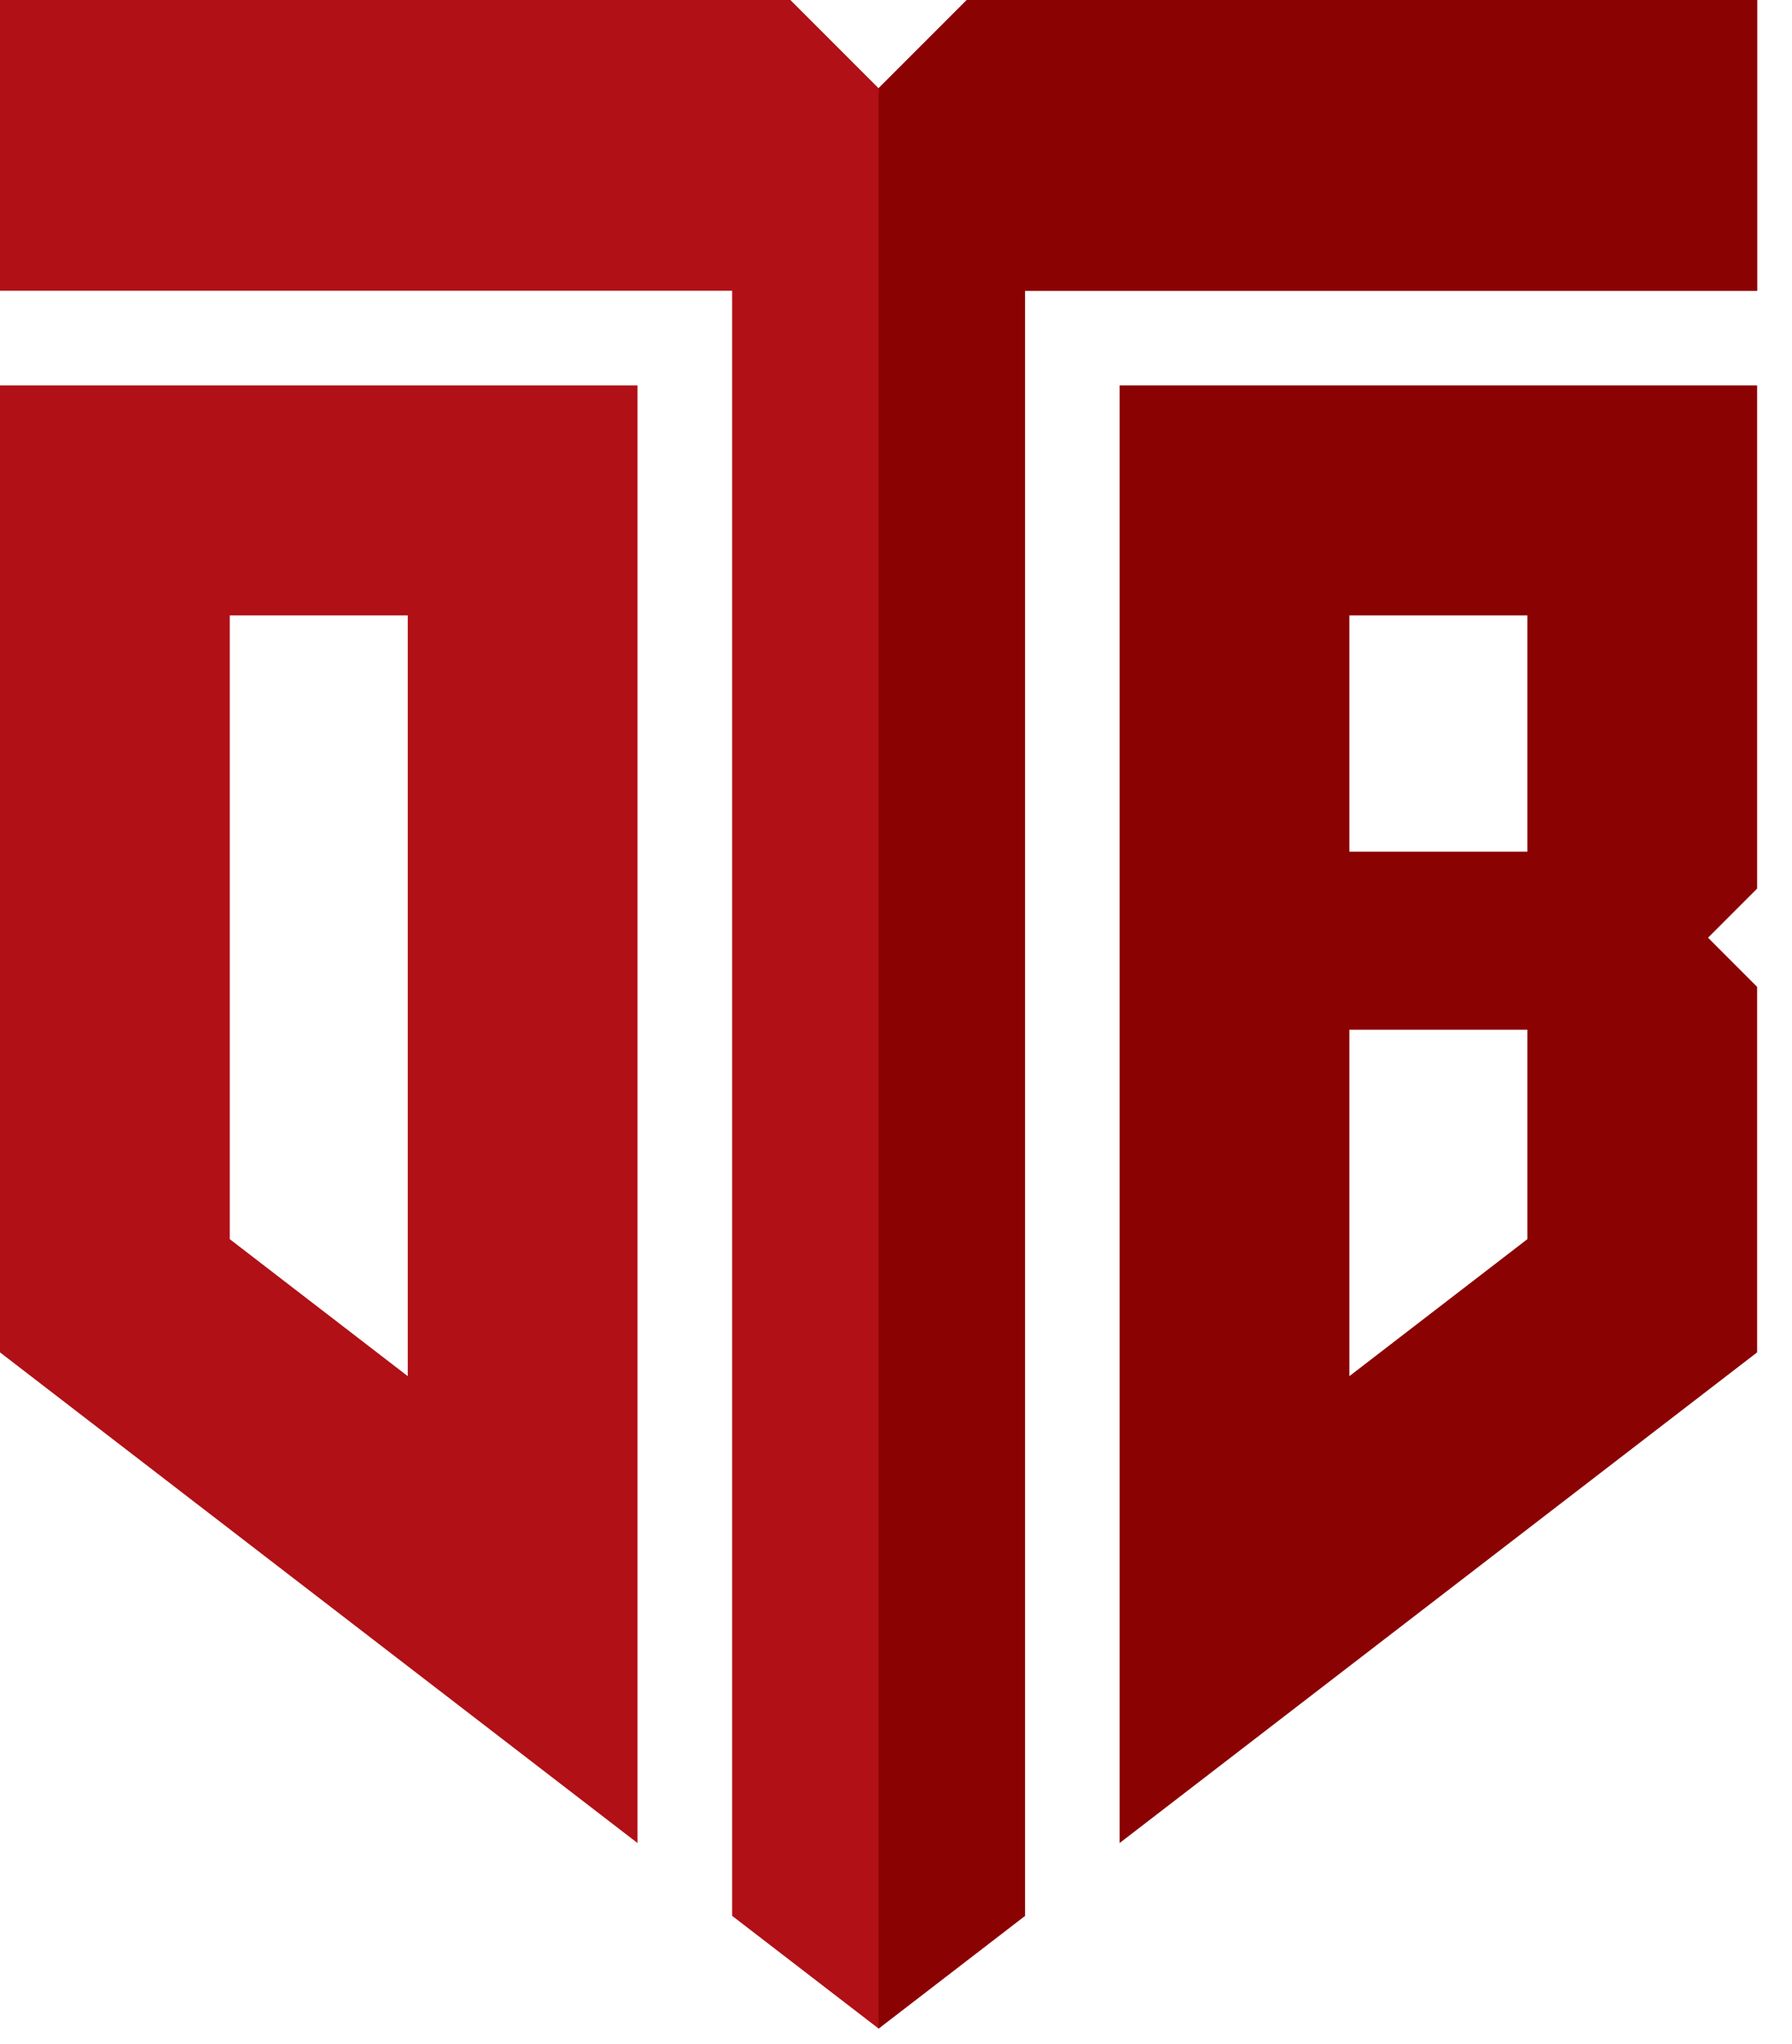
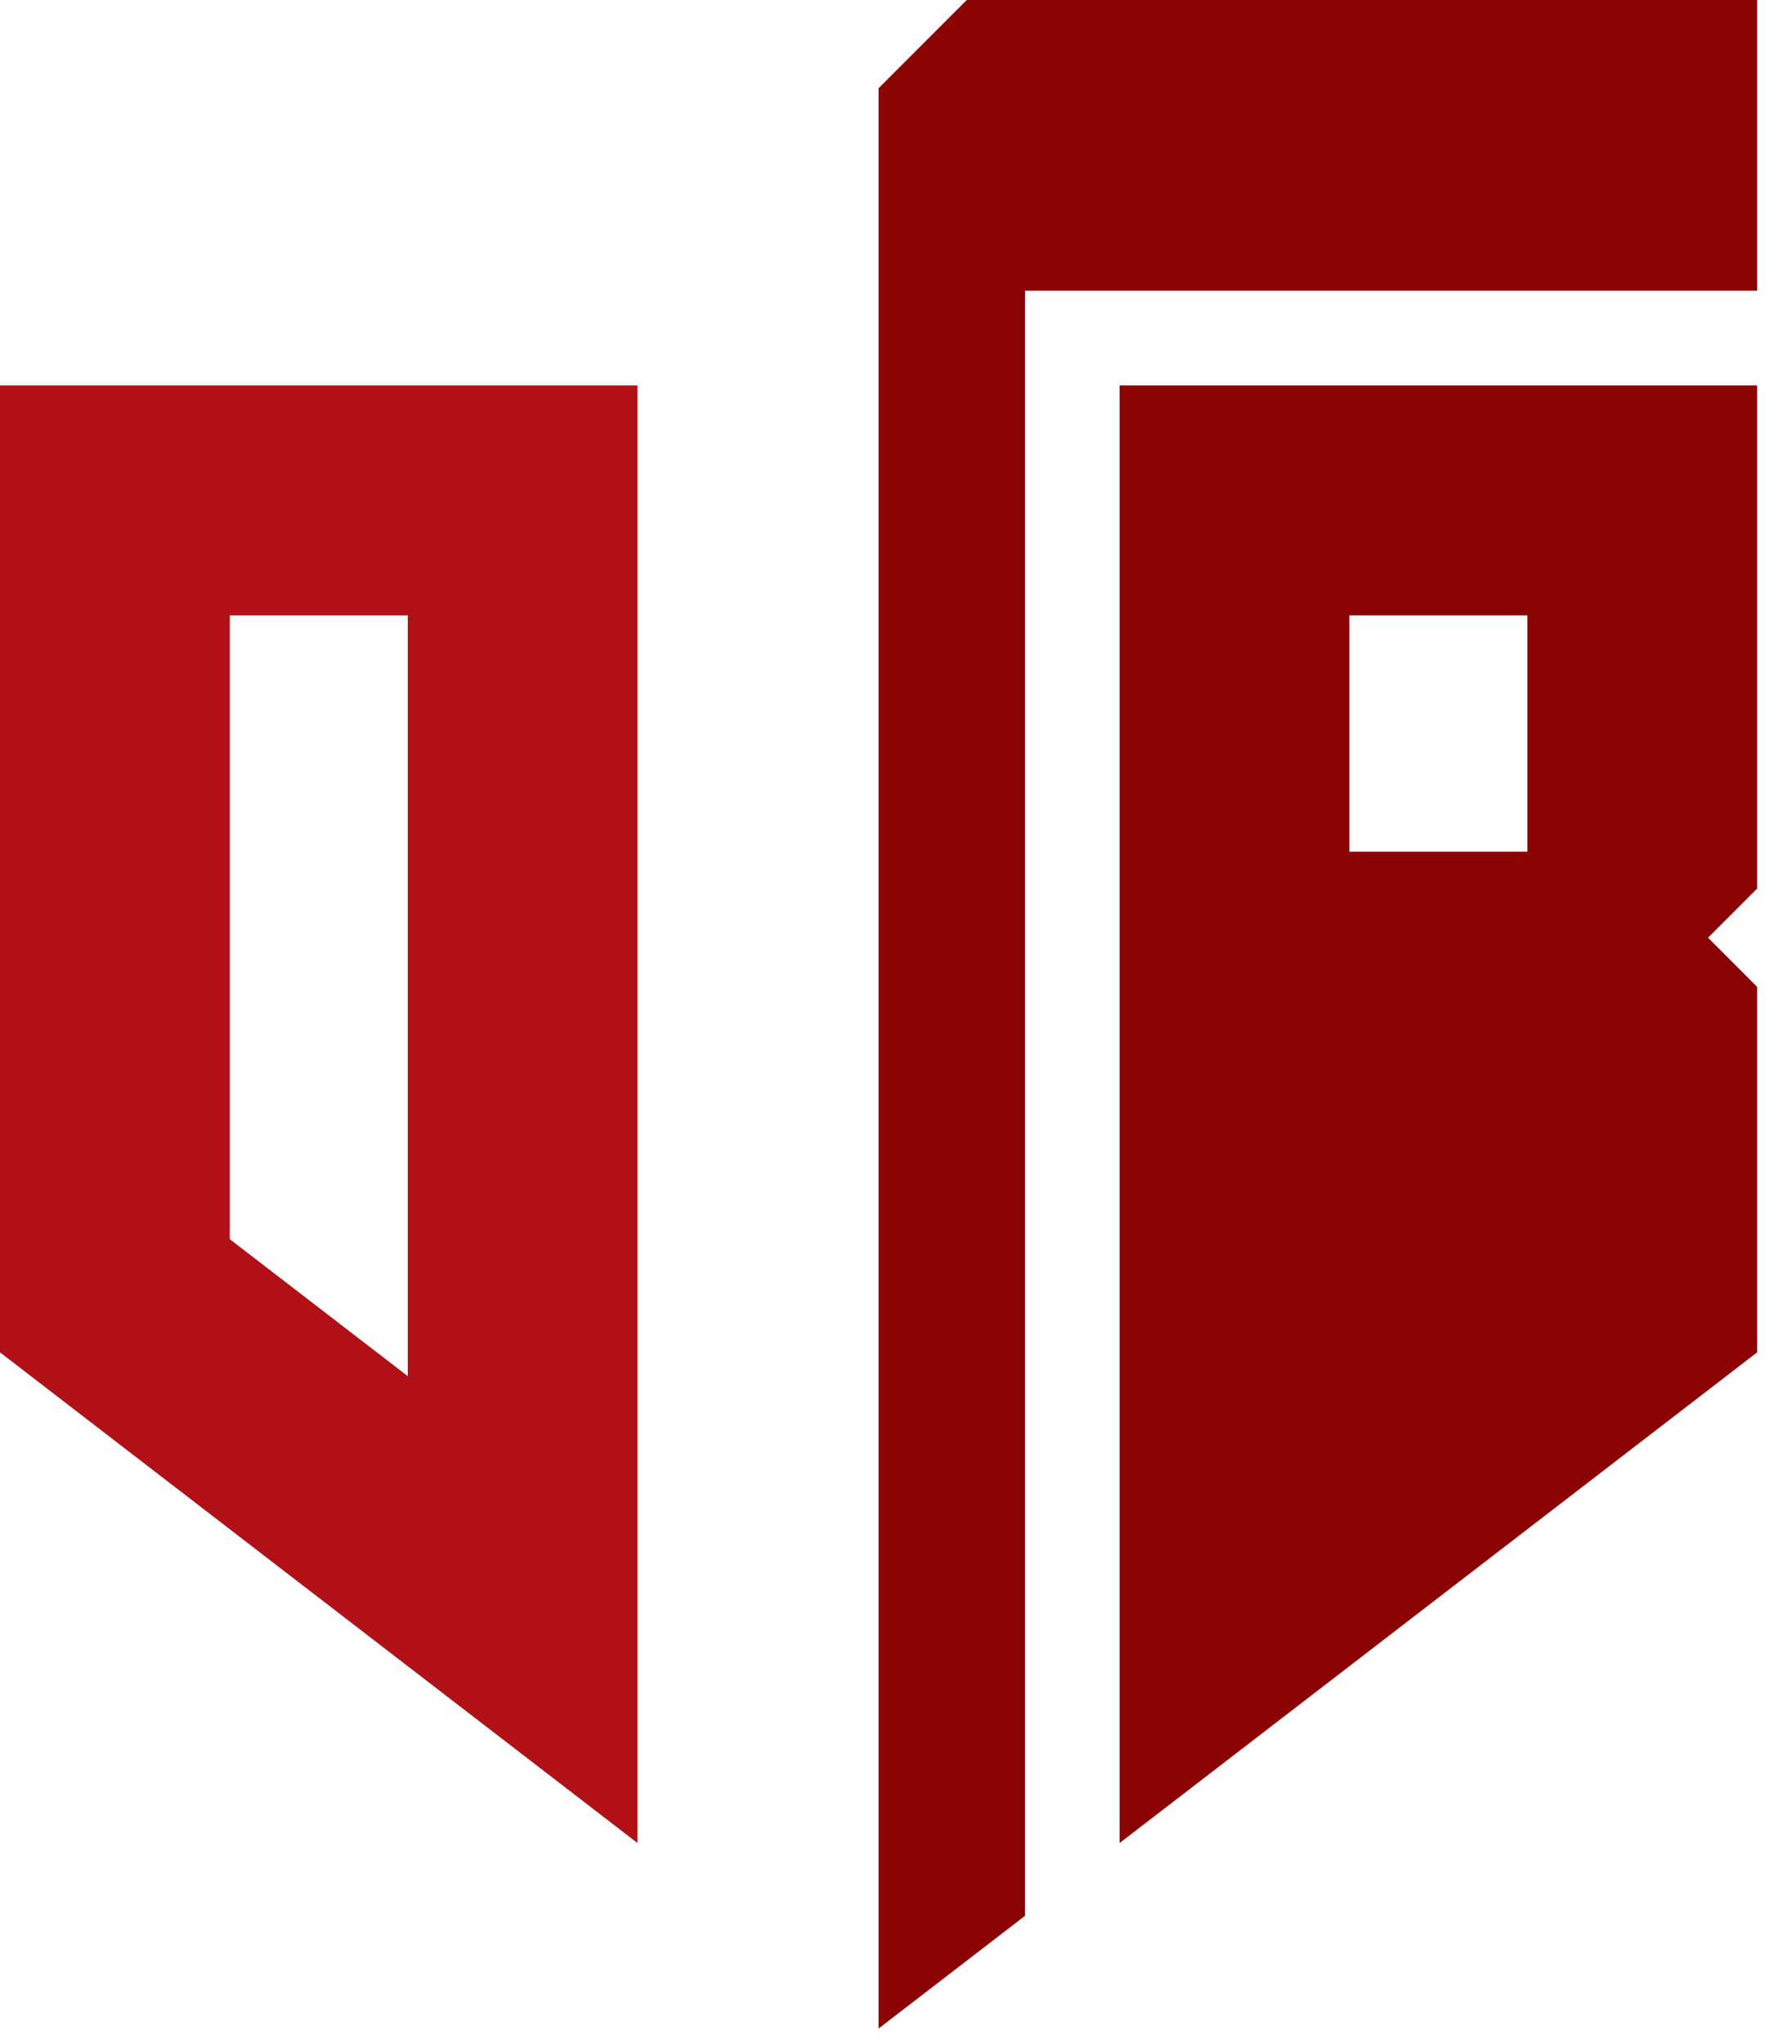
<svg xmlns="http://www.w3.org/2000/svg" width="50" height="57" viewBox="0 0 50 57" fill="none">
-   <path fill-rule="evenodd" clip-rule="evenodd" d="M49.027 37.713L31.239 51.396V10.748H49.027V24.779L47.657 26.149L49.027 27.52V37.713ZM42.616 34.556V28.715H37.65V38.376L42.616 34.556ZM42.616 23.75V17.16H37.65V23.75H42.616Z" fill="#8B0203" />
+   <path fill-rule="evenodd" clip-rule="evenodd" d="M49.027 37.713L31.239 51.396V10.748H49.027V24.779L47.657 26.149L49.027 27.52V37.713ZM42.616 34.556V28.715V38.376L42.616 34.556ZM42.616 23.75V17.16H37.65V23.75H42.616Z" fill="#8B0203" />
  <path fill-rule="evenodd" clip-rule="evenodd" d="M0 37.713L17.788 51.396V10.748H0V37.713ZM6.411 34.556L11.377 38.376V17.16H6.411V34.556Z" fill="#B01016" />
-   <path fill-rule="evenodd" clip-rule="evenodd" d="M28.599 53.426L24.514 56.569L20.428 53.426V8.108H0V-0H22.052L24.514 2.461L26.975 -0H49.027V8.108H28.599V53.426Z" fill="#B01016" />
  <path fill-rule="evenodd" clip-rule="evenodd" d="M28.599 53.426L24.514 56.569V2.461L26.975 -0H49.027V8.108H28.599V53.426Z" fill="#8B0203" />
</svg>